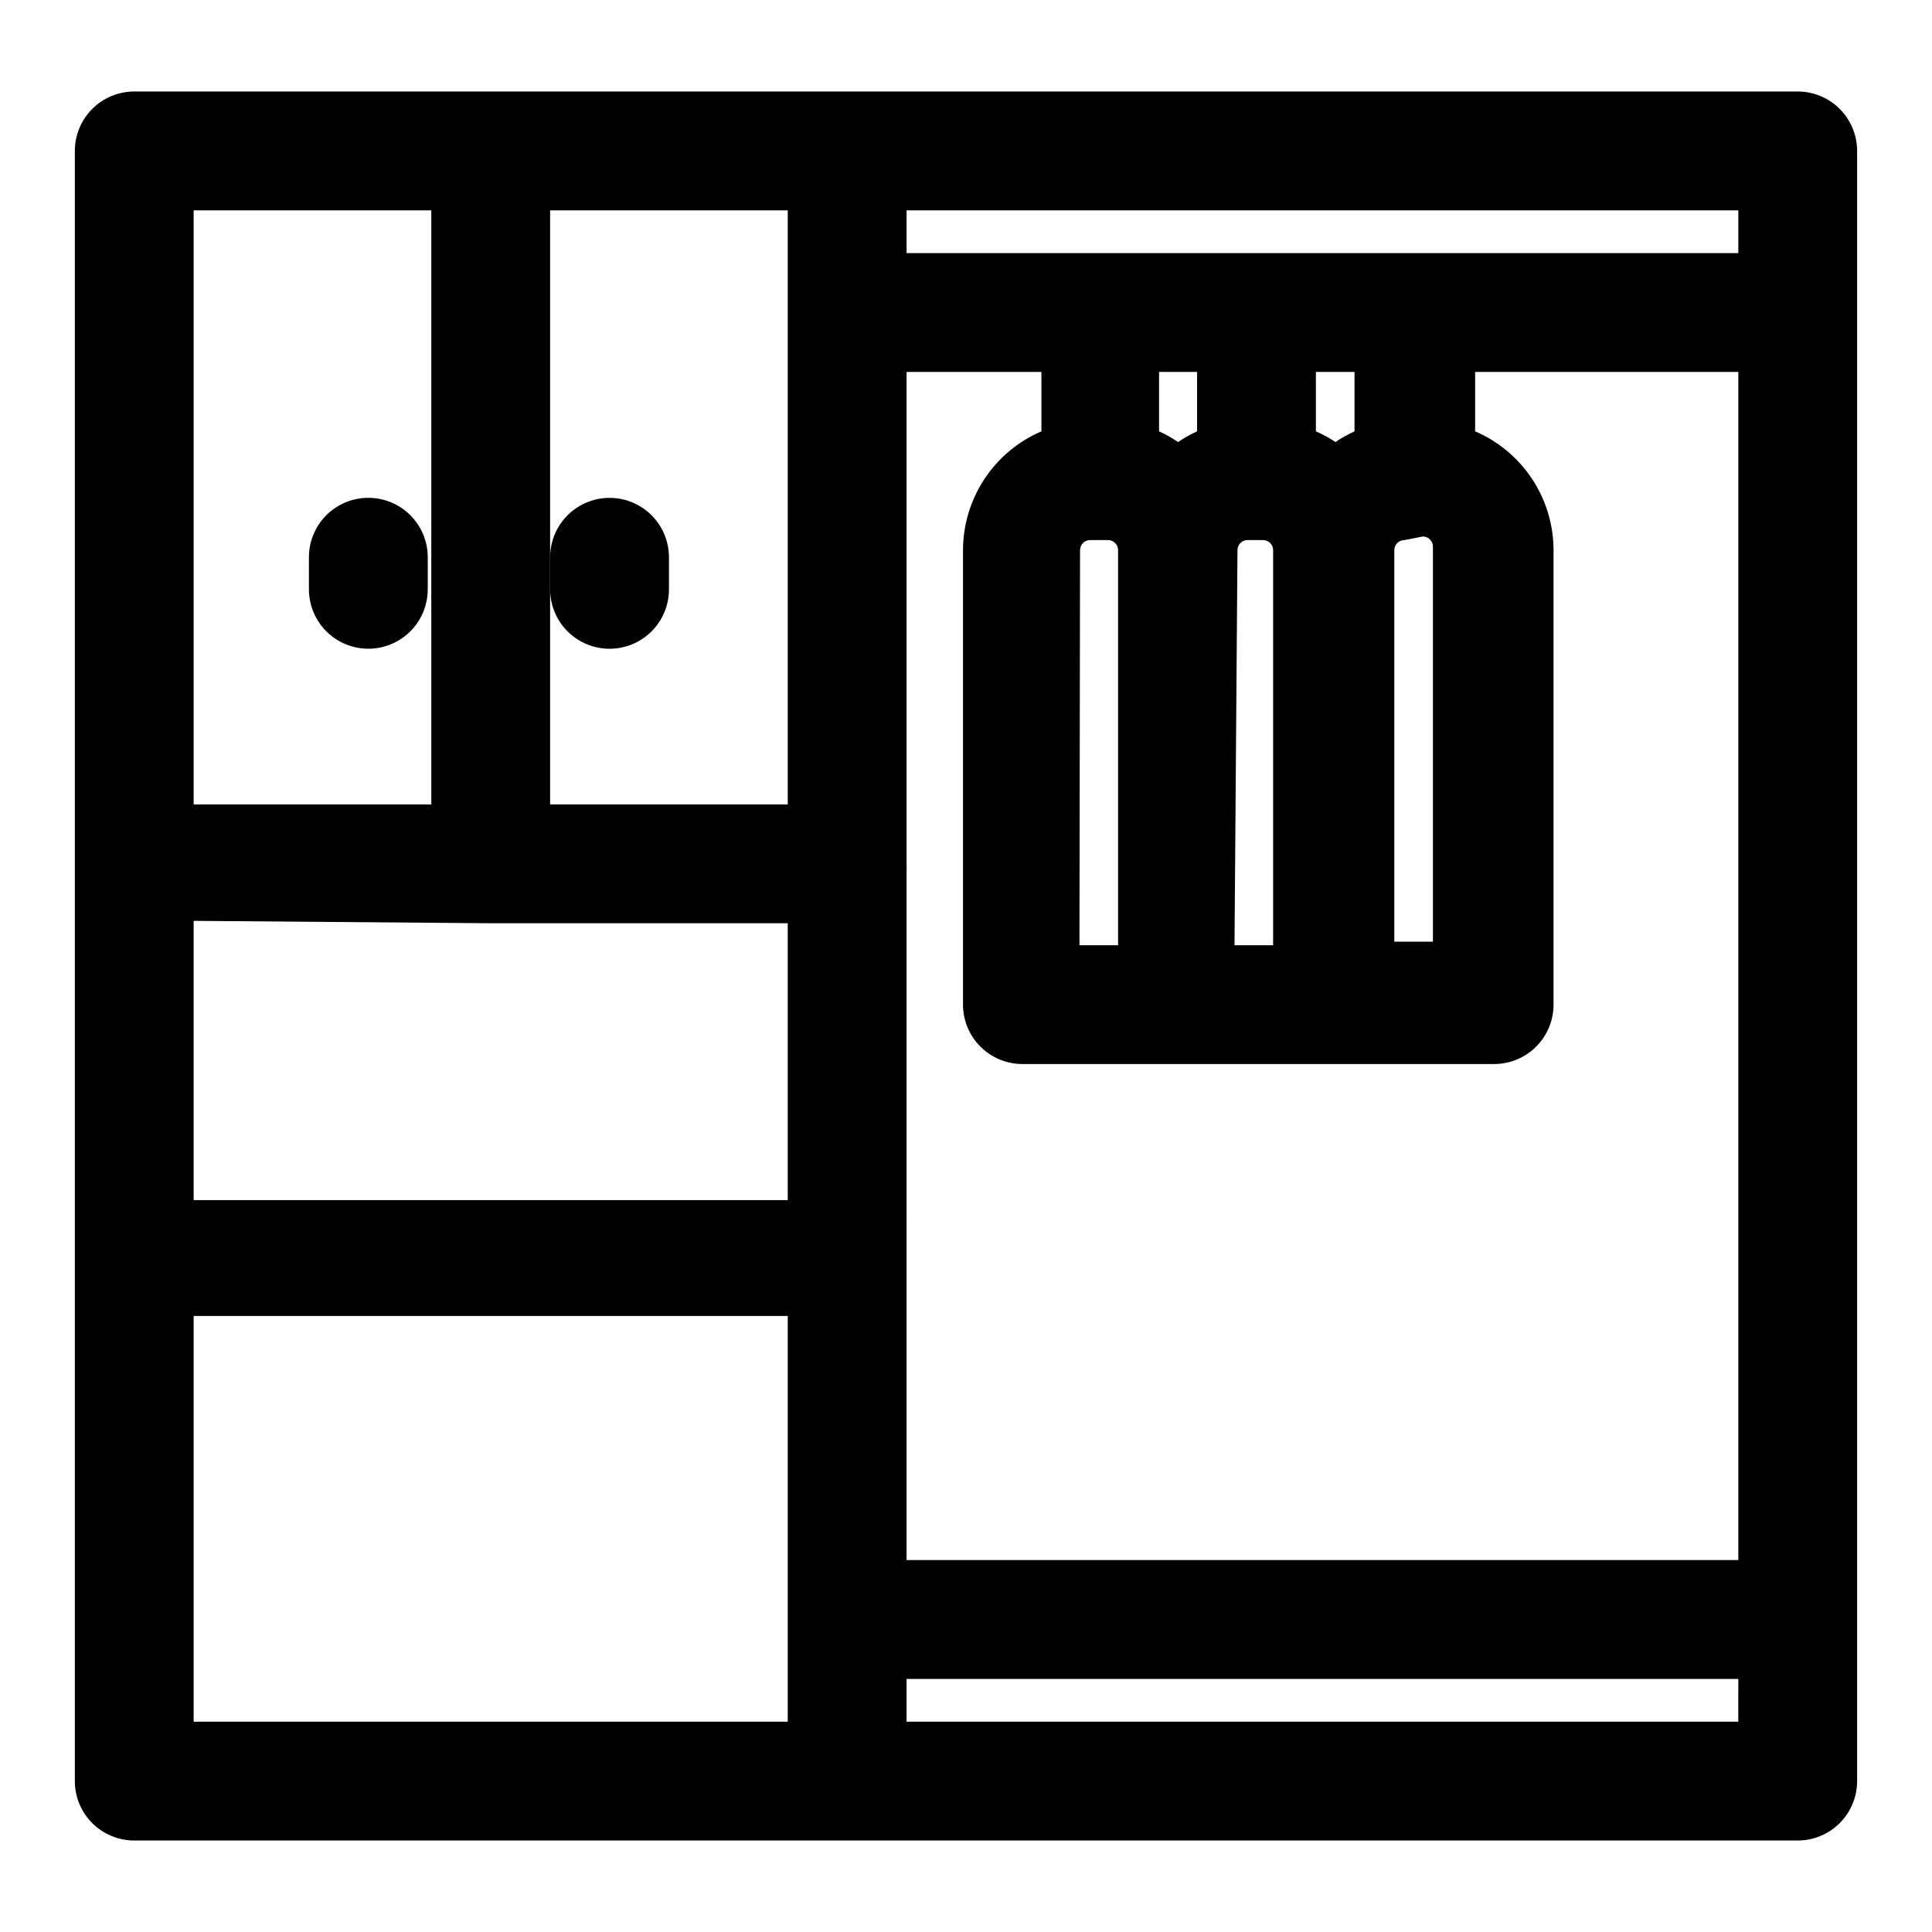
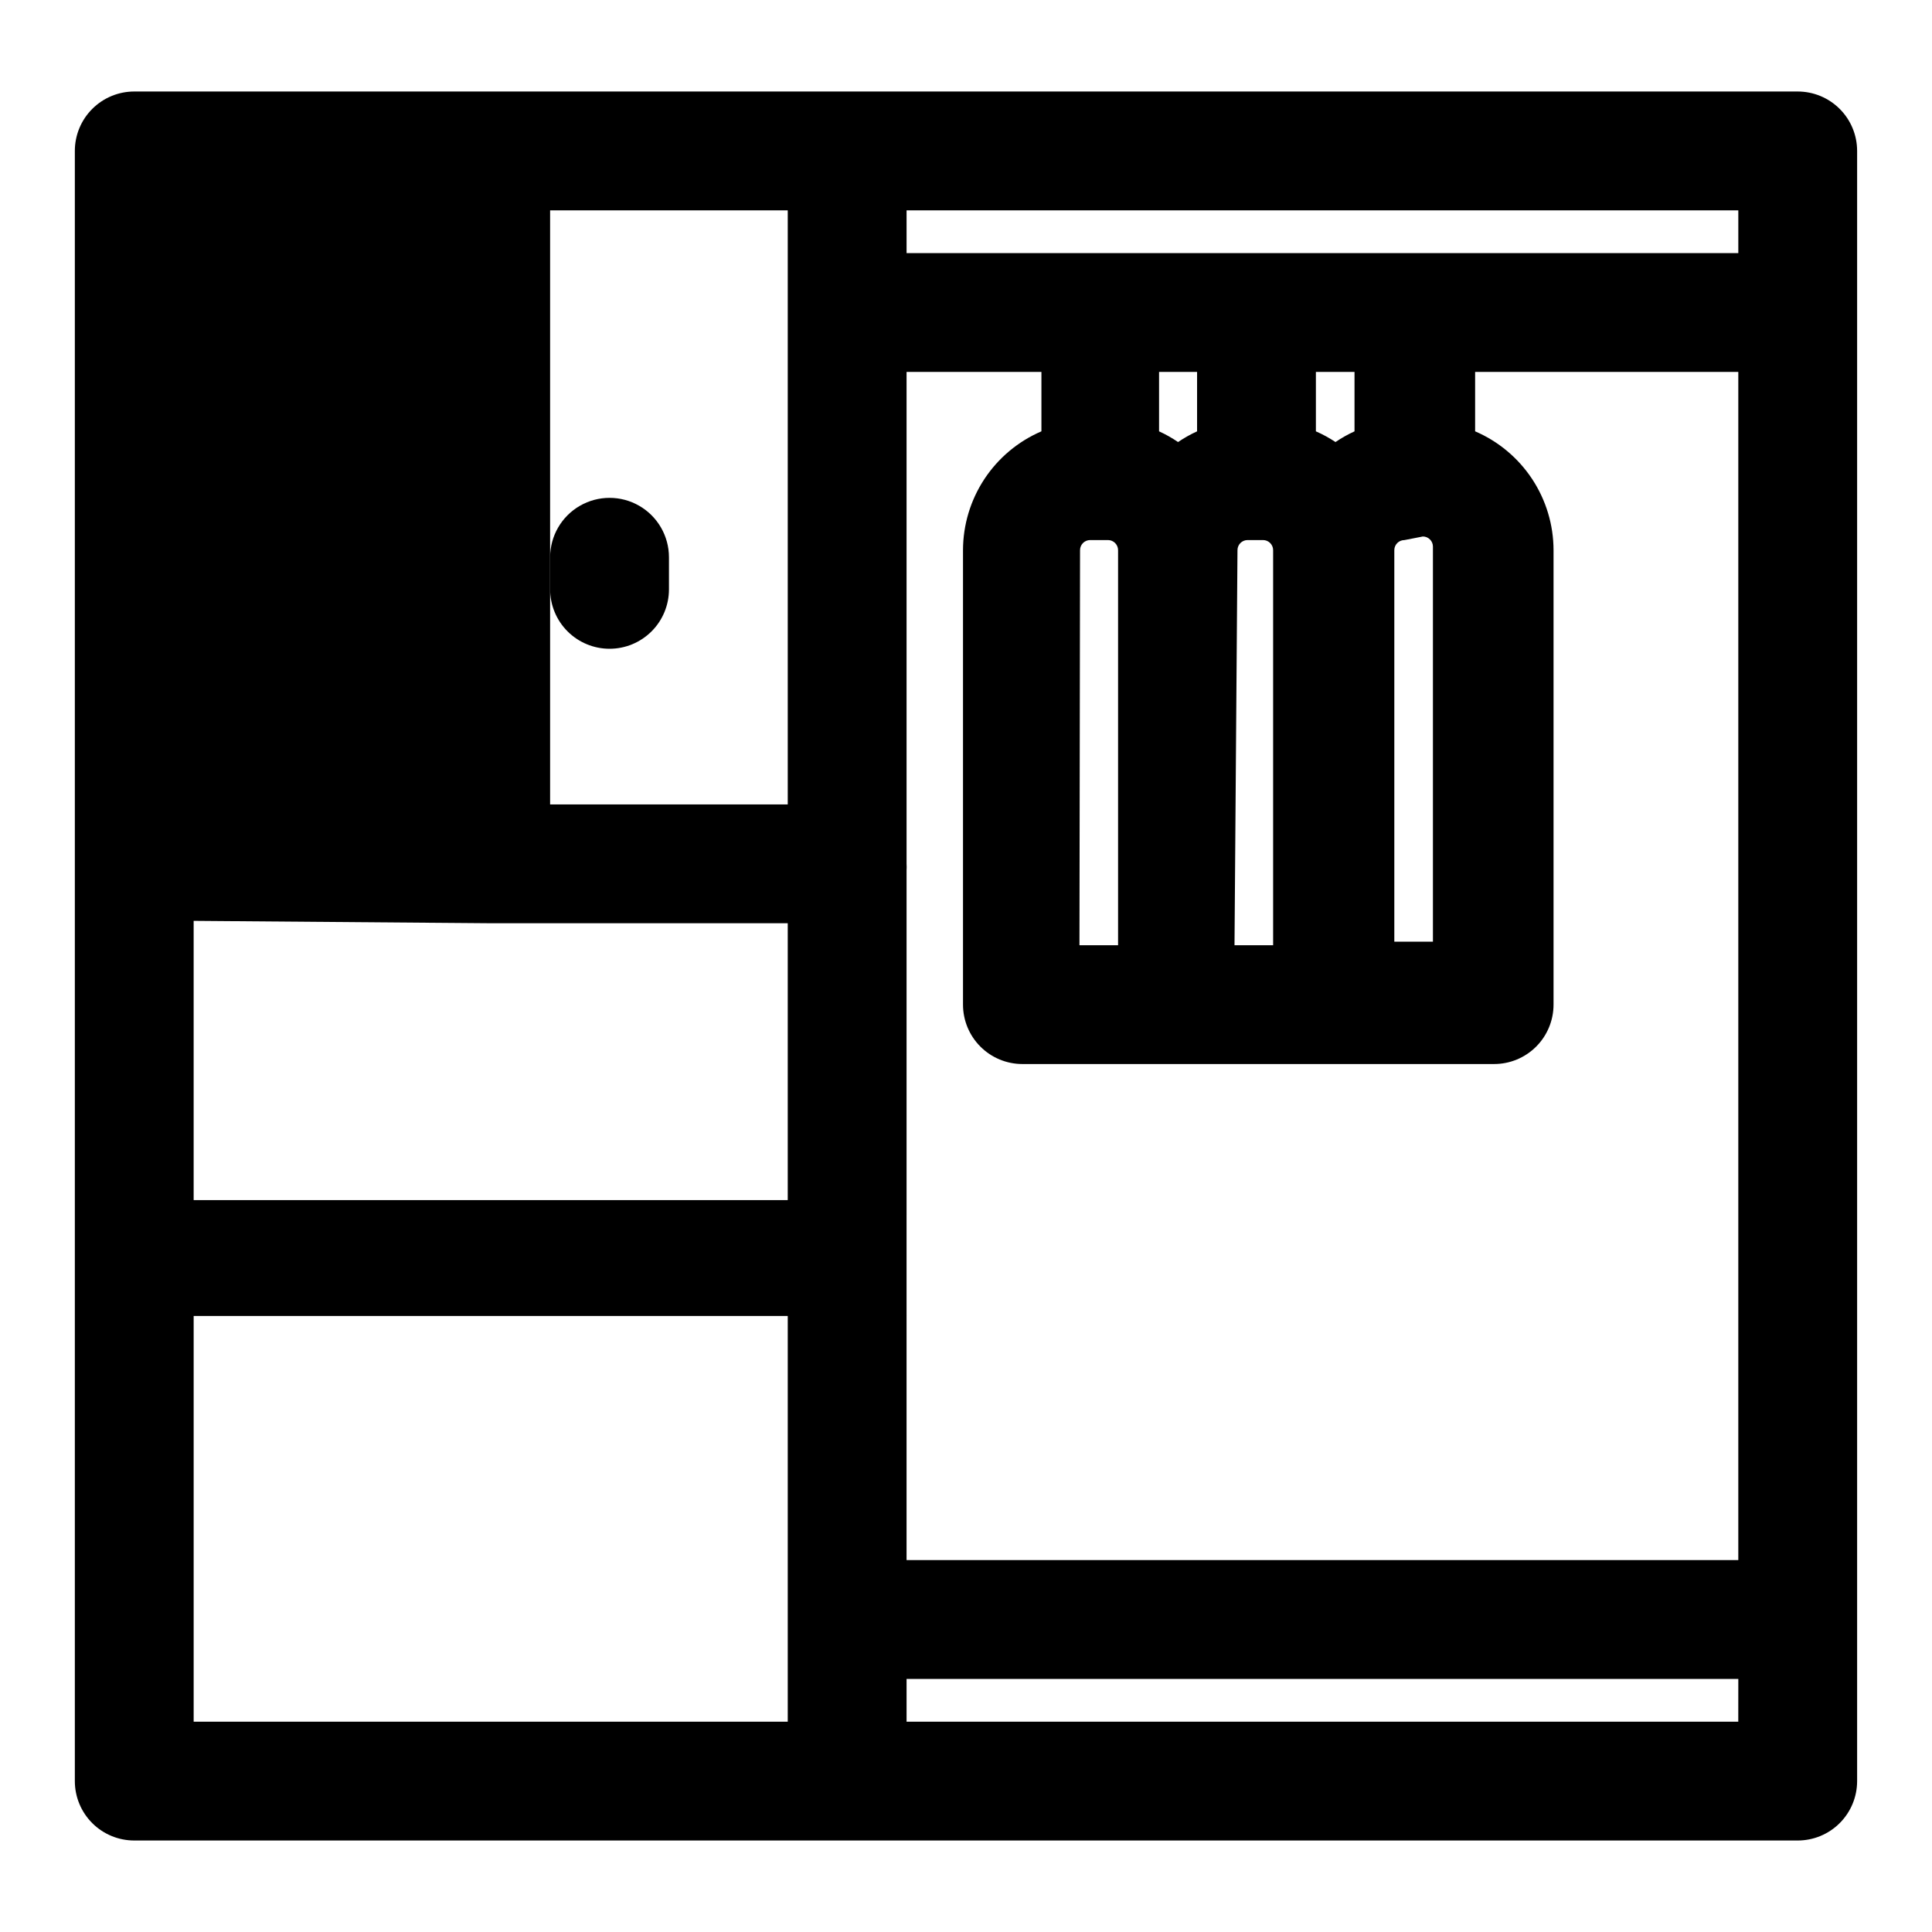
<svg xmlns="http://www.w3.org/2000/svg" fill="#000000" width="800px" height="800px" version="1.1" viewBox="144 144 512 512">
  <g>
-     <path d="m620.41 168.25h-440.83c-4.176 0-8.18 1.66-11.133 4.613-2.953 2.949-4.613 6.957-4.613 11.129v432.02c0 4.176 1.66 8.18 4.613 11.133s6.957 4.609 11.133 4.609h440.83c4.176 0 8.18-1.656 11.133-4.609s4.613-6.957 4.613-11.133v-432.02c0-4.172-1.66-8.18-4.613-11.129-2.953-2.953-6.957-4.613-11.133-4.613zm-346.37 220.42h78.719v73.367h-157.44v-74zm110.21-14.012c0.035-0.578 0.035-1.156 0-1.734v-130.36h35.738v15.742c-6.16 2.644-11.41 7.039-15.105 12.633-3.691 5.598-5.664 12.152-5.676 18.855v120.44c0 4.176 1.66 8.184 4.613 11.133 2.949 2.953 6.957 4.613 11.133 4.613h125.01c4.176 0 8.18-1.66 11.133-4.613 2.949-2.949 4.609-6.957 4.609-11.133v-120.44c-0.008-6.703-1.984-13.258-5.676-18.855-3.695-5.594-8.945-9.988-15.105-12.633v-15.742h69.746v314.88h-220.42zm76.988-132.09v15.742c-1.758 0.801-3.441 1.75-5.039 2.836-1.594-1.086-3.281-2.035-5.035-2.836v-15.742zm41.723 0v15.742c-1.758 0.801-3.441 1.75-5.039 2.836-1.645-1.094-3.383-2.043-5.195-2.836v-15.742zm18.105 43.609c0.711 0 1.391 0.281 1.891 0.785 0.504 0.5 0.785 1.184 0.785 1.891v104.7h-10.234v-103.75c0-1.477 1.199-2.676 2.68-2.676zm-49.121 3.621c0-1.477 1.199-2.676 2.676-2.676h4.094c0.711 0 1.391 0.281 1.891 0.785 0.504 0.5 0.785 1.184 0.785 1.891v104.7h-10.234zm-41.723 0c0-1.477 1.199-2.676 2.676-2.676h4.723c0.711 0 1.391 0.281 1.895 0.785 0.5 0.5 0.785 1.184 0.785 1.891v104.7h-10.234zm174.45-78.719h-220.42v-11.336h220.42zm-251.91-11.336v157.44h-62.977v-157.44zm-157.44 0h62.977v157.44h-62.977zm0 293h157.44v107.53h-157.44zm409.34 107.53h-220.41v-11.336h220.42z" />
-     <path d="m241.61 275.93c-4.176 0-8.18 1.66-11.133 4.613s-4.609 6.957-4.609 11.133v8.5c0 5.625 3 10.824 7.871 13.637 4.871 2.812 10.871 2.812 15.742 0s7.875-8.012 7.875-13.637v-8.5c0-4.176-1.66-8.18-4.613-11.133s-6.957-4.613-11.133-4.613z" />
+     <path d="m620.41 168.25h-440.83c-4.176 0-8.18 1.66-11.133 4.613-2.953 2.949-4.613 6.957-4.613 11.129v432.02c0 4.176 1.66 8.18 4.613 11.133s6.957 4.609 11.133 4.609h440.83c4.176 0 8.18-1.656 11.133-4.609s4.613-6.957 4.613-11.133v-432.02c0-4.172-1.66-8.18-4.613-11.129-2.953-2.953-6.957-4.613-11.133-4.613zm-346.37 220.42h78.719v73.367h-157.44v-74zm110.21-14.012c0.035-0.578 0.035-1.156 0-1.734v-130.36h35.738v15.742c-6.16 2.644-11.41 7.039-15.105 12.633-3.691 5.598-5.664 12.152-5.676 18.855v120.44c0 4.176 1.66 8.184 4.613 11.133 2.949 2.953 6.957 4.613 11.133 4.613h125.01c4.176 0 8.18-1.66 11.133-4.613 2.949-2.949 4.609-6.957 4.609-11.133v-120.44c-0.008-6.703-1.984-13.258-5.676-18.855-3.695-5.594-8.945-9.988-15.105-12.633v-15.742h69.746v314.88h-220.42zm76.988-132.09v15.742c-1.758 0.801-3.441 1.75-5.039 2.836-1.594-1.086-3.281-2.035-5.035-2.836v-15.742zm41.723 0v15.742c-1.758 0.801-3.441 1.75-5.039 2.836-1.645-1.094-3.383-2.043-5.195-2.836v-15.742zm18.105 43.609c0.711 0 1.391 0.281 1.891 0.785 0.504 0.5 0.785 1.184 0.785 1.891v104.7h-10.234v-103.75c0-1.477 1.199-2.676 2.68-2.676zm-49.121 3.621c0-1.477 1.199-2.676 2.676-2.676h4.094c0.711 0 1.391 0.281 1.891 0.785 0.504 0.5 0.785 1.184 0.785 1.891v104.7h-10.234zm-41.723 0c0-1.477 1.199-2.676 2.676-2.676h4.723c0.711 0 1.391 0.281 1.895 0.785 0.5 0.5 0.785 1.184 0.785 1.891v104.7h-10.234zm174.45-78.719h-220.42v-11.336h220.42zm-251.91-11.336v157.44h-62.977v-157.44zm-157.44 0h62.977h-62.977zm0 293h157.44v107.53h-157.44zm409.34 107.53h-220.41v-11.336h220.42z" />
    <path d="m305.54 315.93c4.176 0 8.18-1.66 11.133-4.613 2.953-2.949 4.609-6.957 4.609-11.133v-8.5c0-5.625-3-10.824-7.871-13.637s-10.871-2.812-15.742 0c-4.875 2.812-7.875 8.012-7.875 13.637v8.5c0 4.176 1.66 8.184 4.613 11.133 2.953 2.953 6.957 4.613 11.133 4.613z" />
  </g>
</svg>